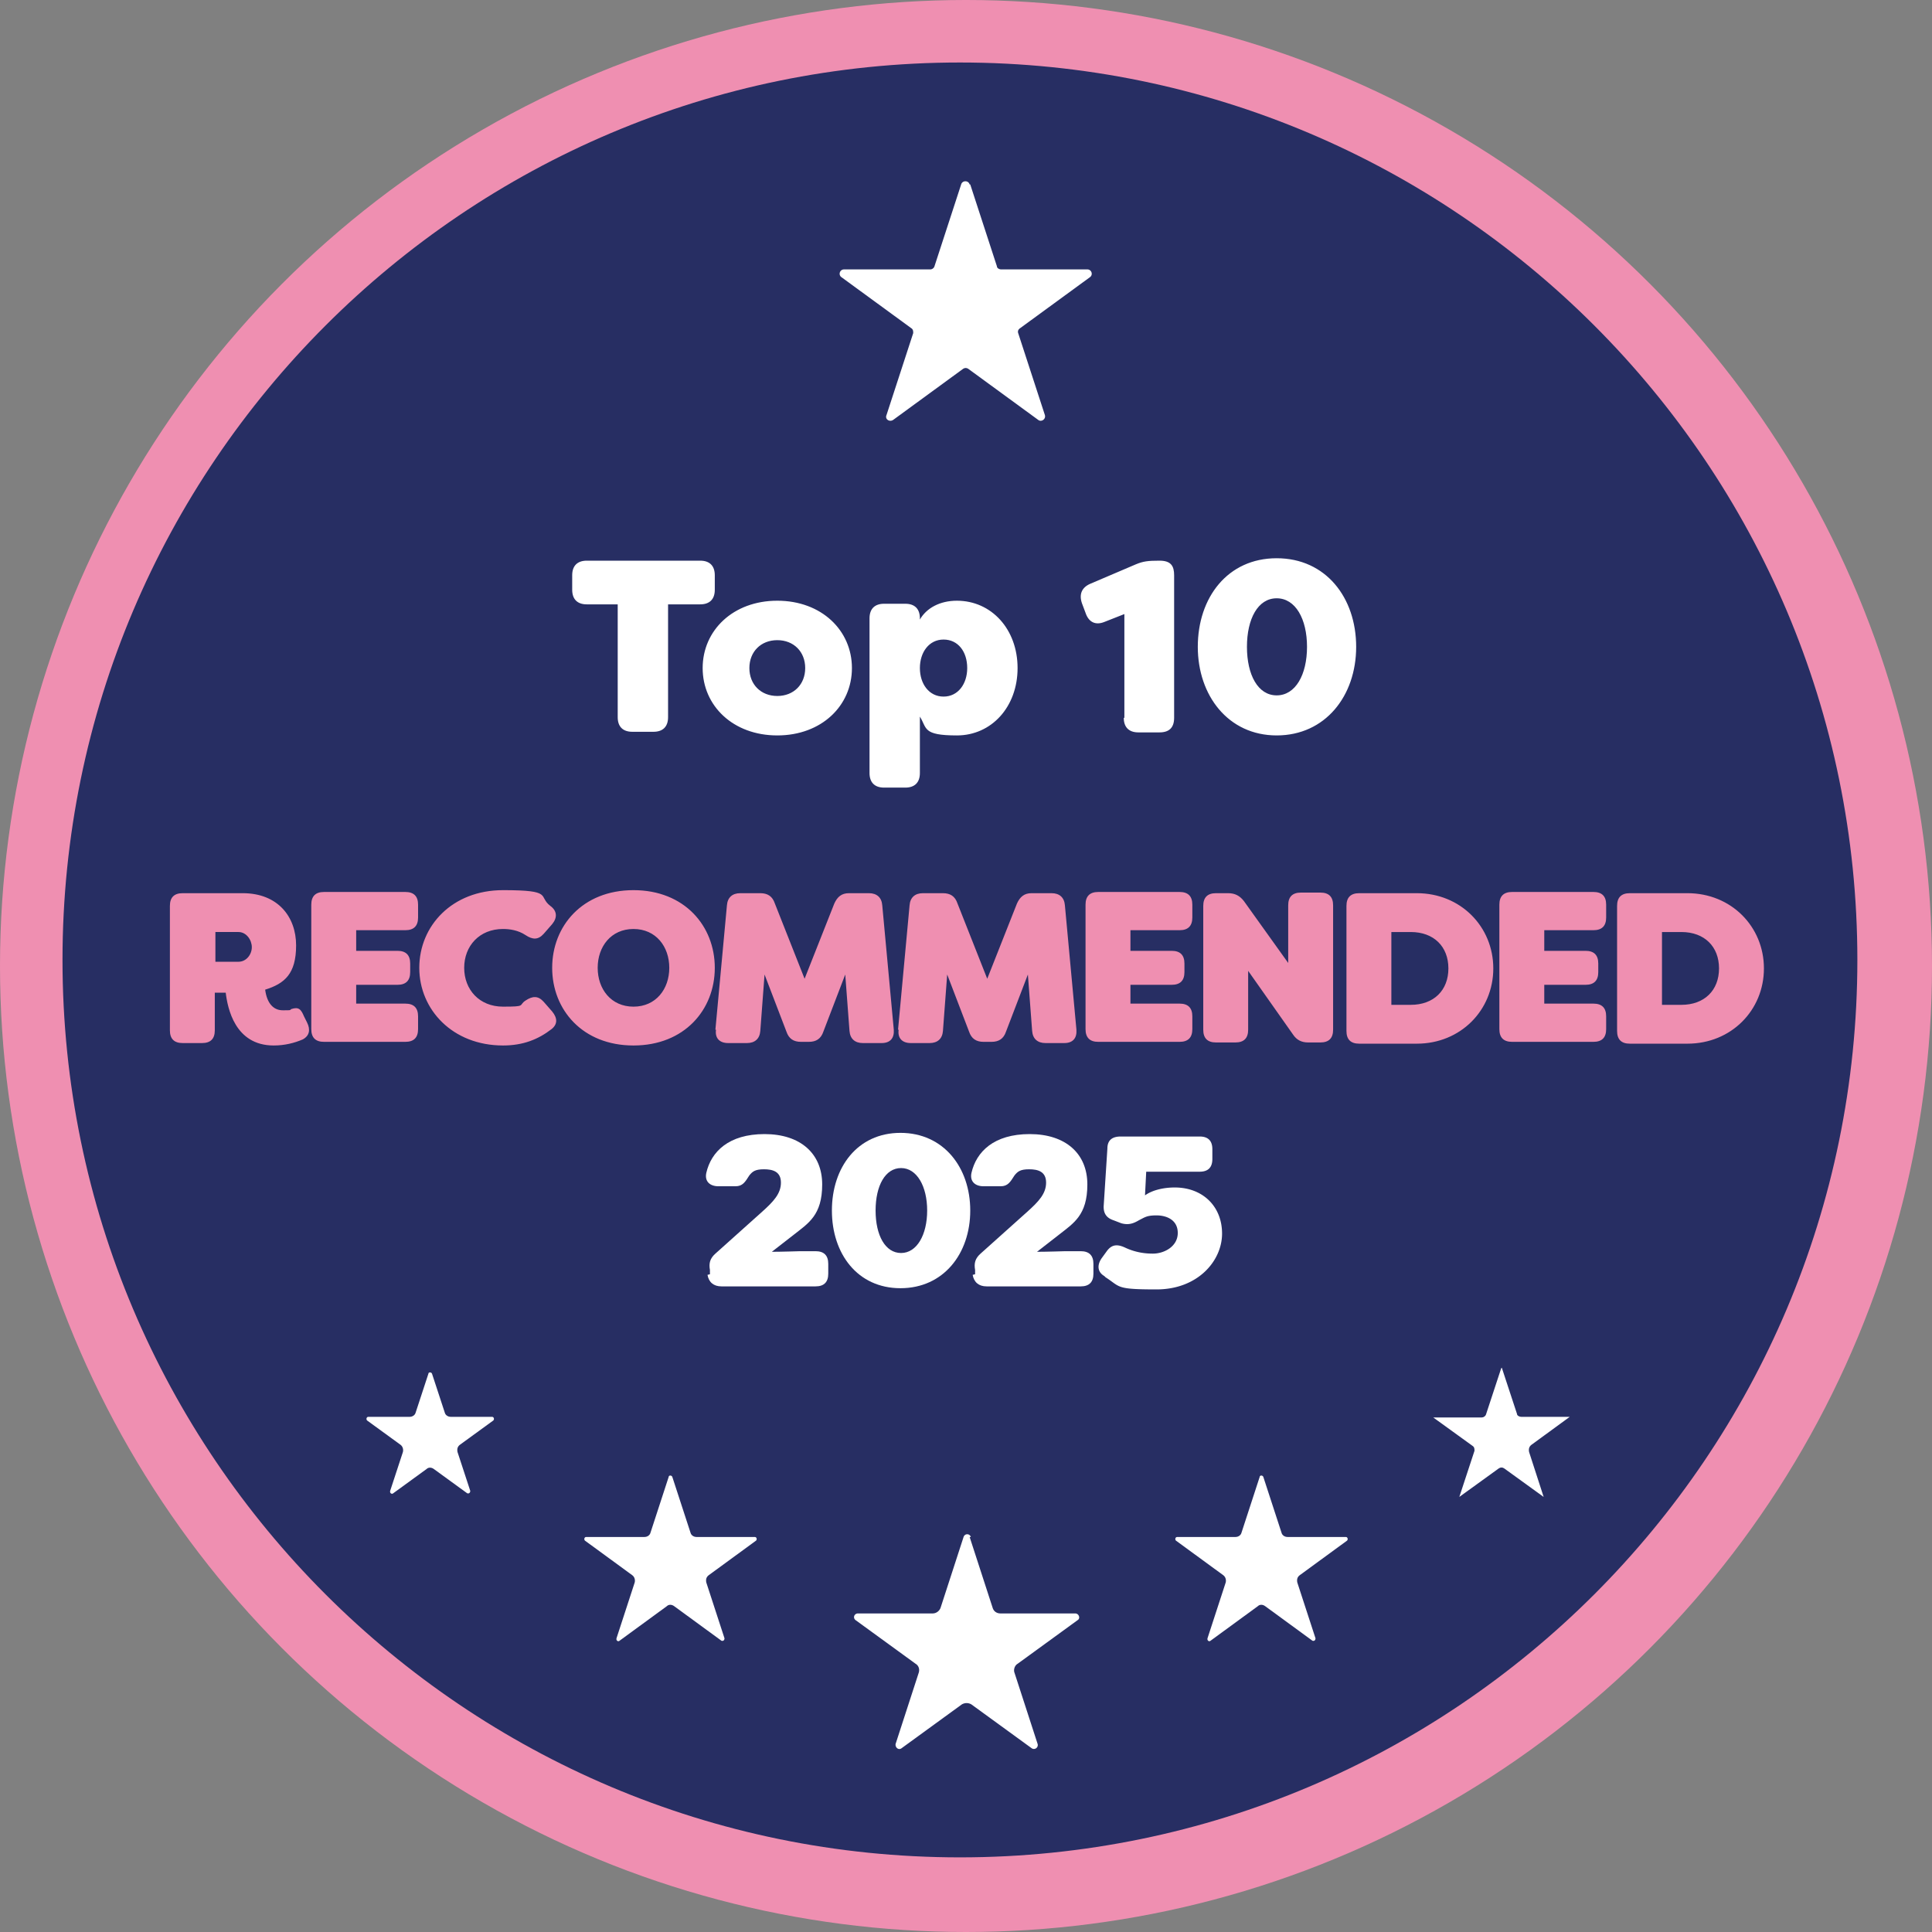
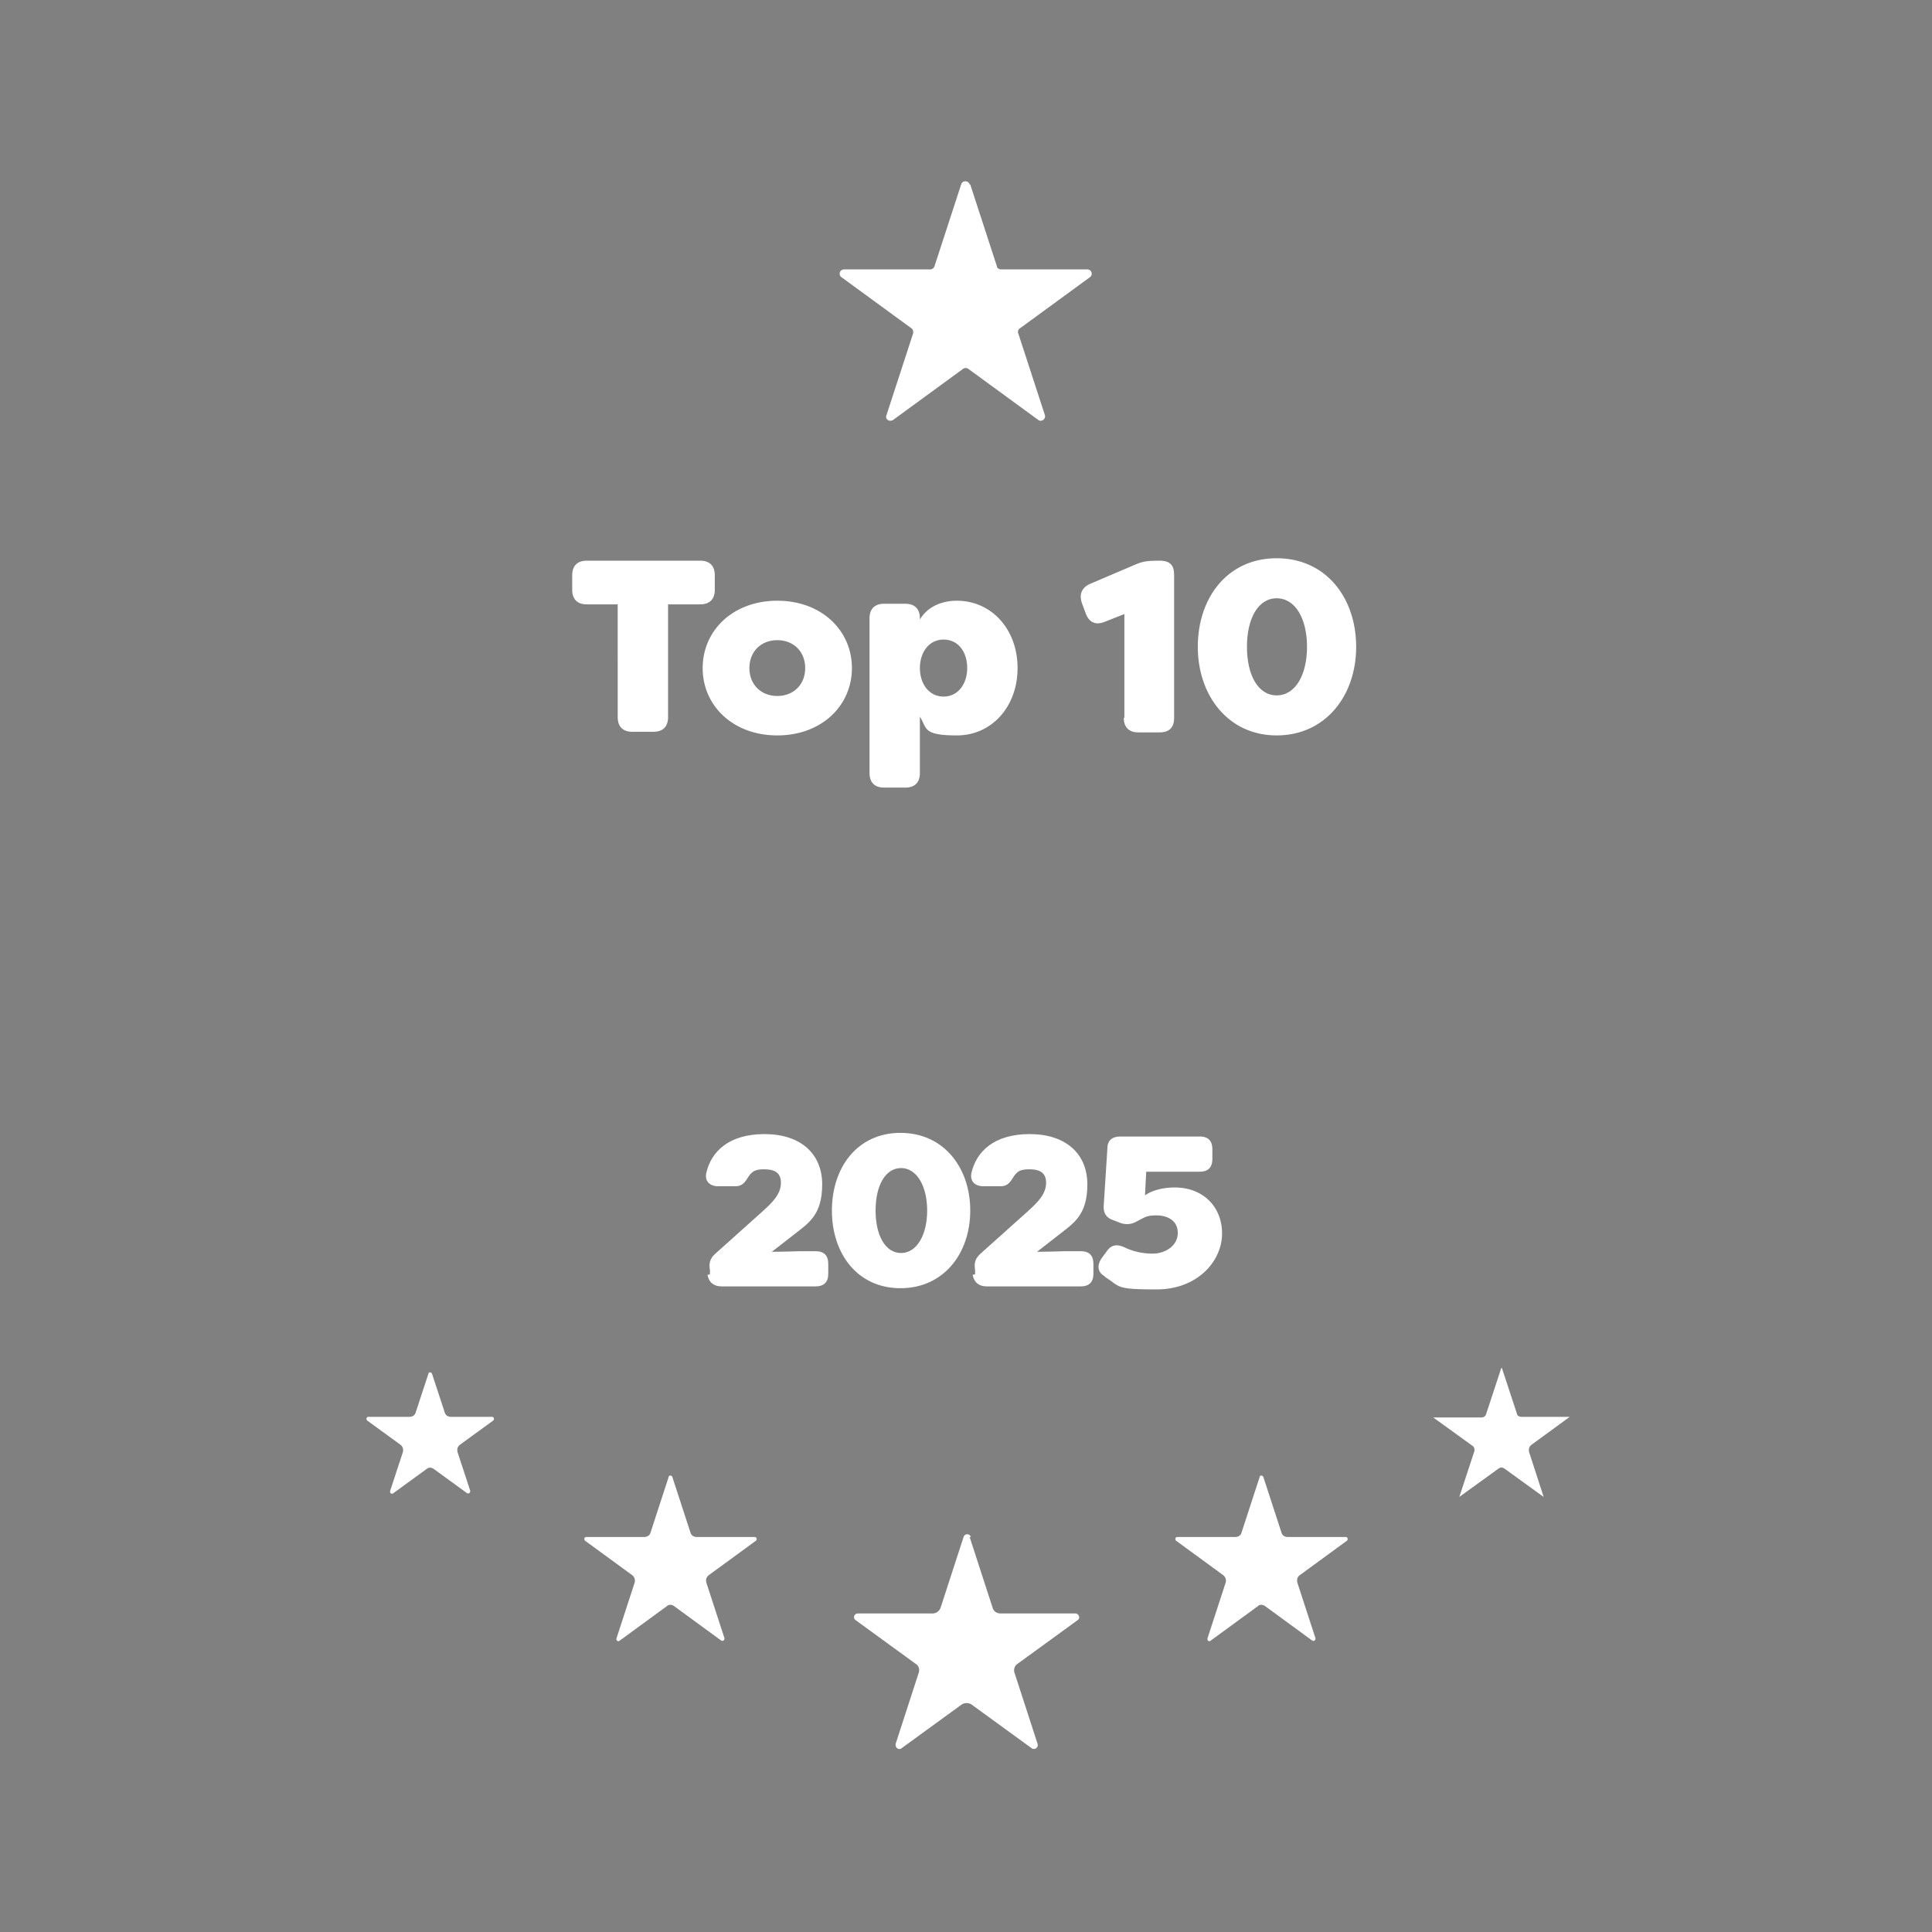
<svg xmlns="http://www.w3.org/2000/svg" viewBox="0 0 318.4 318.4">
  <rect x="0" y="0" width="318.4" height="318.4" fill="#808080" stroke="none" />
-   <circle cx="159.2" cy="159.2" r="159.2" fill="#ef8fb1" />
-   <path d="M158.2,306.1c-81.6,0-147.9-66.3-147.9-147.9S76.6,10.3,158.2,10.3s147.9,66.3,147.9,147.9-66.3,147.9-147.9,147.9h0Z" fill="#272e63" />
  <path d="M117.8 94.8v2.4c0 1.6-.9 2.4-2.4 2.4h-5.3v18.6c0 1.6-.9 2.4-2.4 2.4h-3.5c-1.6 0-2.4-.9-2.4-2.4V99.6h-5.1c-1.6 0-2.4-.9-2.4-2.4v-2.4c0-1.6.9-2.4 2.4-2.4h18.7c1.6 0 2.4.9 2.4 2.4zm-2 15.3c0-6.2 5-11.1 12.3-11.1s12.3 4.9 12.3 11.1-5 11.1-12.3 11.1-12.3-4.9-12.3-11.1zm16.9 0c0-2.7-1.9-4.6-4.6-4.6s-4.6 1.9-4.6 4.6 1.9 4.6 4.6 4.6 4.6-1.9 4.6-4.6zm10.6 17.3v-25.5c0-1.6.9-2.4 2.4-2.4h3.5c1.6 0 2.4.9 2.4 2.4v.2c1.1-1.9 3.3-3.1 6.1-3.1 5.7 0 10 4.7 10 11.1s-4.3 11.1-10 11.1-4.9-1.2-6.1-3.1v9.3c0 1.6-.9 2.4-2.4 2.4h-3.5c-1.6 0-2.4-.9-2.4-2.4zm16.1-17.3c0-2.7-1.5-4.7-3.9-4.7s-3.9 2.1-3.9 4.7 1.5 4.7 3.9 4.7 3.9-2.1 3.9-4.7zm25.9 8.2v-17.1l-3.3 1.3c-1.5.6-2.6 0-3.1-1.5l-.6-1.6c-.5-1.5 0-2.6 1.4-3.2l7.5-3.2c1.2-.5 2-.6 3.9-.6s2.4.9 2.4 2.4v23.5c0 1.6-.8 2.4-2.4 2.4h-3.5c-1.6 0-2.4-.9-2.4-2.4zm12.1-11.7c0-8.1 4.9-14.6 13-14.6s13.1 6.5 13.1 14.6-5.1 14.6-13.1 14.6-13-6.6-13-14.6zm18 0c0-4.6-1.9-8-5-8s-4.9 3.4-4.9 8 1.8 8 4.9 8 5-3.4 5-8z" fill="#fff" />
-   <path d="M37.2 163.6h-1.8v6.2c0 1.4-.7 2.1-2.1 2.1h-3.2c-1.4 0-2.1-.7-2.1-2.1v-20.5c0-1.4.7-2.1 2.1-2.1H40c5.8 0 8.8 3.9 8.8 8.6s-1.9 6.3-5.1 7.3c.3 2.3 1.4 3.4 2.9 3.4s1.1 0 1.4-.2c1.2-.4 1.6 0 2.1 1.2l.5 1c.6 1.2.4 2.2-.7 2.8-1.4.6-3 1-4.8 1-6.4 0-7.6-6.2-7.9-8.7zm2.1-5.1c1.3 0 2.2-1.2 2.2-2.4s-.9-2.5-2.2-2.5h-3.8v4.9h3.8zm19.4-5v3.2h6.8c1.4 0 2.1.7 2.1 2.1v1.4c0 1.4-.7 2.1-2.1 2.1h-6.8v3.1h8.1c1.4 0 2.1.7 2.1 2.1v2.1c0 1.4-.7 2.1-2.1 2.1H53.4c-1.4 0-2.1-.7-2.1-2.1v-20.5c0-1.4.7-2.1 2.1-2.1h13.4c1.4 0 2.1.7 2.1 2.1v2.1c0 1.4-.7 2.1-2.1 2.1h-8.1zm10.4 6c0-6.9 5.4-12.8 13.8-12.8s5.7 1 7.8 2.6c1.1.8 1.2 1.9.3 3l-1.4 1.6c-.9 1-1.8 1-3 .2s-2.6-1-3.7-1c-3.9 0-6.4 2.8-6.4 6.4s2.5 6.4 6.4 6.4 2.5-.2 3.7-1 2.1-.8 3 .2l1.4 1.6c.9 1.1.9 2.1-.1 2.9-2.2 1.7-4.7 2.7-8 2.7-8.3 0-13.8-5.9-13.8-12.8zm21.9 0c0-6.9 5-12.8 13.4-12.8s13.4 5.9 13.4 12.8-5 12.8-13.4 12.8S91 166.4 91 159.5zm19.3 0c0-3.5-2.2-6.4-5.9-6.4s-5.9 2.9-5.9 6.4 2.2 6.4 5.9 6.4 5.9-2.9 5.9-6.4zm7.6 10.2l1.9-20.5c.1-1.3.9-2 2.2-2h3.3c1.2 0 2 .5 2.4 1.7l4.9 12.4 4.9-12.4c.5-1.1 1.2-1.7 2.4-1.7h3.3c1.3 0 2.1.7 2.2 2l1.9 20.5c.1 1.4-.6 2.2-2 2.2h-3.1c-1.3 0-2.1-.7-2.2-2l-.7-9.3-3.6 9.4c-.4 1.2-1.2 1.7-2.4 1.7H132c-1.2 0-2-.5-2.4-1.7l-3.6-9.4-.7 9.3c-.1 1.3-.9 2-2.2 2H120c-1.4 0-2.2-.8-2-2.2zm30.1 0l1.9-20.5c.1-1.3.9-2 2.2-2h3.3c1.2 0 2 .5 2.4 1.7l4.9 12.4 4.9-12.4c.5-1.1 1.2-1.7 2.4-1.7h3.3c1.3 0 2.1.7 2.2 2l1.9 20.5c.1 1.4-.6 2.2-2 2.2h-3.1c-1.3 0-2.1-.7-2.2-2l-.7-9.3-3.6 9.4c-.4 1.2-1.2 1.7-2.4 1.7h-1.3c-1.2 0-2-.5-2.4-1.7l-3.6-9.4-.7 9.3c-.1 1.3-.9 2-2.2 2h-3.1c-1.4 0-2.2-.8-2-2.2zm38.3-16.2v3.2h6.8c1.4 0 2.1.7 2.1 2.1v1.4c0 1.4-.7 2.1-2.1 2.1h-6.8v3.1h8.1c1.4 0 2.1.7 2.1 2.1v2.1c0 1.4-.7 2.1-2.1 2.1H181c-1.4 0-2.1-.7-2.1-2.1v-20.5c0-1.4.7-2.1 2.1-2.1h13.4c1.4 0 2.1.7 2.1 2.1v2.1c0 1.4-.7 2.1-2.1 2.1h-8.1zm12 16.3v-20.5c0-1.4.7-2.1 2.1-2.1h2c1.1 0 1.9.4 2.6 1.3l7.3 10.2v-9.5c0-1.4.7-2.1 2.1-2.1h3.2c1.4 0 2.1.7 2.1 2.1v20.5c0 1.4-.7 2.1-2.1 2.1h-2c-1.1 0-1.9-.4-2.5-1.3l-7.4-10.5v9.7c0 1.4-.7 2.1-2.1 2.1h-3.2c-1.4 0-2.1-.7-2.1-2.1zm23.6 0v-20.5c0-1.4.7-2.1 2.1-2.1h9.5c7.2 0 12.6 5.5 12.6 12.4s-5.4 12.4-12.6 12.4H224c-1.4 0-2.1-.7-2.1-2.1zm10.6-4.2c3.8 0 6.2-2.4 6.2-6s-2.4-6-6.2-6h-3.2v12h3.2zm22-12.1v3.2h6.8c1.4 0 2.1.7 2.1 2.1v1.4c0 1.4-.7 2.1-2.1 2.1h-6.8v3.1h8.1c1.4 0 2.1.7 2.1 2.1v2.1c0 1.4-.7 2.1-2.1 2.1h-13.4c-1.4 0-2.1-.7-2.1-2.1v-20.5c0-1.4.7-2.1 2.1-2.1h13.4c1.4 0 2.1.7 2.1 2.1v2.1c0 1.4-.7 2.1-2.1 2.1h-8.1zm12 16.3v-20.5c0-1.4.7-2.1 2.1-2.1h9.5c7.2 0 12.6 5.5 12.6 12.4s-5.4 12.4-12.6 12.4h-9.5c-1.4 0-2.1-.7-2.1-2.1zm10.6-4.2c3.8 0 6.2-2.4 6.2-6s-2.4-6-6.2-6h-3.2v12h3.2z" fill="#ef8fb1" />
  <g fill="#fff">
    <use href="#B" />
    <path d="M137.1 199.5c0-7.1 4.2-12.8 11.3-12.8s11.5 5.7 11.5 12.8-4.4 12.8-11.5 12.8-11.3-5.7-11.3-12.8zm15.7 0c0-4-1.7-7-4.3-7s-4.2 2.9-4.2 7 1.6 7 4.2 7 4.3-3 4.3-7z" />
    <use href="#B" x="43.7" />
    <path d="M182 210.3c-1.2-.7-1.2-1.9-.4-3l.8-1.1c.8-1.1 1.7-1.2 3-.6 1.9.9 3.6 1 4.6 1 1.9 0 4.1-1.2 4.1-3.4s-1.9-2.9-3.5-2.9-1.9.3-2.9.8c-1 .6-1.8.8-2.9.5l-1.3-.5c-1.2-.4-1.7-1.2-1.6-2.5l.6-9.3c0-1.4.8-2 2.2-2h13c1.4 0 2.1.7 2.1 2.1v1.6c0 1.4-.7 2.1-2.1 2.1h-8.8l-.2 3.9c1.1-.8 2.9-1.3 4.9-1.3 4.6 0 7.8 3.1 7.8 7.6s-4 9.2-10.8 9.2-5.9-.4-8.4-2zM159.9 30.4l4.4 13.5c0 .3.4.5.7.5h14.2c.7 0 1 .9.4 1.3l-11.5 8.4c-.3.2-.4.5-.3.8l4.4 13.5c.2.7-.6 1.2-1.1.8l-11.5-8.4c-.3-.2-.6-.2-.9 0l-11.5 8.4c-.6.4-1.4-.1-1.1-.8l4.4-13.5c0-.3 0-.6-.3-.8l-11.5-8.4c-.6-.4-.3-1.3.4-1.3h14.2c.3 0 .6-.2.7-.5l4.4-13.5c.2-.7 1.2-.7 1.4 0zm-.1 222.9l3.8 11.7c.2.6.7.9 1.3.9h12.3c.6 0 .9.8.4 1.1l-9.9 7.2c-.5.3-.7 1-.5 1.5l3.8 11.7a.64.64 0 0 1-1 .7l-9.9-7.2c-.5-.3-1.1-.3-1.6 0l-9.9 7.2c-.5.4-1.1-.1-1-.7l3.8-11.7c.2-.6 0-1.2-.5-1.5L141 267c-.5-.4-.2-1.1.4-1.1h12.3c.6 0 1.1-.4 1.3-.9l3.8-11.7c.2-.6 1-.6 1.2 0z" />
    <use href="#C" />
    <use href="#C" x="97.4" />
    <path d="M71.2 226.4l2.1 6.4c.1.4.5.7 1 .7h6.8c.3 0 .4.4.2.6l-5.5 4c-.4.3-.5.7-.4 1.2l2.1 6.4c0 .3-.2.5-.5.4l-5.5-4c-.4-.3-.9-.3-1.2 0l-5.5 4c-.2.2-.6 0-.5-.4l2.1-6.4c.1-.4 0-.9-.4-1.2l-5.5-4c-.2-.2-.1-.6.2-.6h6.8c.5 0 .9-.3 1-.7l2.1-6.4c0-.3.5-.3.6 0zm176.3-1l2.5 7.6c0 .3.4.5.7.5h8l-6.3 4.6c-.4.3-.5.7-.4 1.2l2.4 7.4-6.5-4.7c-.3-.2-.6-.2-.9 0l-6.5 4.7 2.5-7.6c0-.3 0-.6-.3-.8l-6.5-4.7h8c.3 0 .6-.2.7-.5l2.5-7.6z" />
  </g>
  <defs>
    <path id="B" d="M117,210v-.7c-.2-1.1,0-1.9.9-2.7l7.7-6.9c1.9-1.7,3.1-3,3.1-4.8s-1.3-2.2-2.8-2.2-1.9.4-2.4,1c-.7,1.1-1.1,1.8-2.3,1.8h-2.8c-1.4,0-2.3-.8-2-2.2.8-3.5,3.7-6.4,9.6-6.4s9.5,3.2,9.5,8.3-2.3,6.4-4.7,8.3l-3.6,2.8h0c1.6,0,4.6-.1,4.7-.1h2.5c1.4,0,2.1.7,2.1,2.1v1.6c0,1.4-.7,2.1-2.1,2.1h-15.5c-1.3,0-2.1-.7-2.3-1.9Z" />
    <path id="C" d="M110.8,243.4l3,9.2c.1.4.5.7,1,.7h9.6c.3,0,.4.4.2.6l-7.8,5.7c-.4.3-.5.7-.4,1.2l3,9.2c0,.3-.2.5-.5.4l-7.8-5.7c-.4-.3-.9-.3-1.2,0l-7.8,5.7c-.2.2-.6,0-.5-.4l3-9.2c.1-.4,0-.9-.4-1.2l-7.8-5.7c-.2-.2-.1-.6.2-.6h9.6c.5,0,.9-.3,1-.7l3-9.2c0-.3.5-.3.6,0Z" />
  </defs>
</svg>